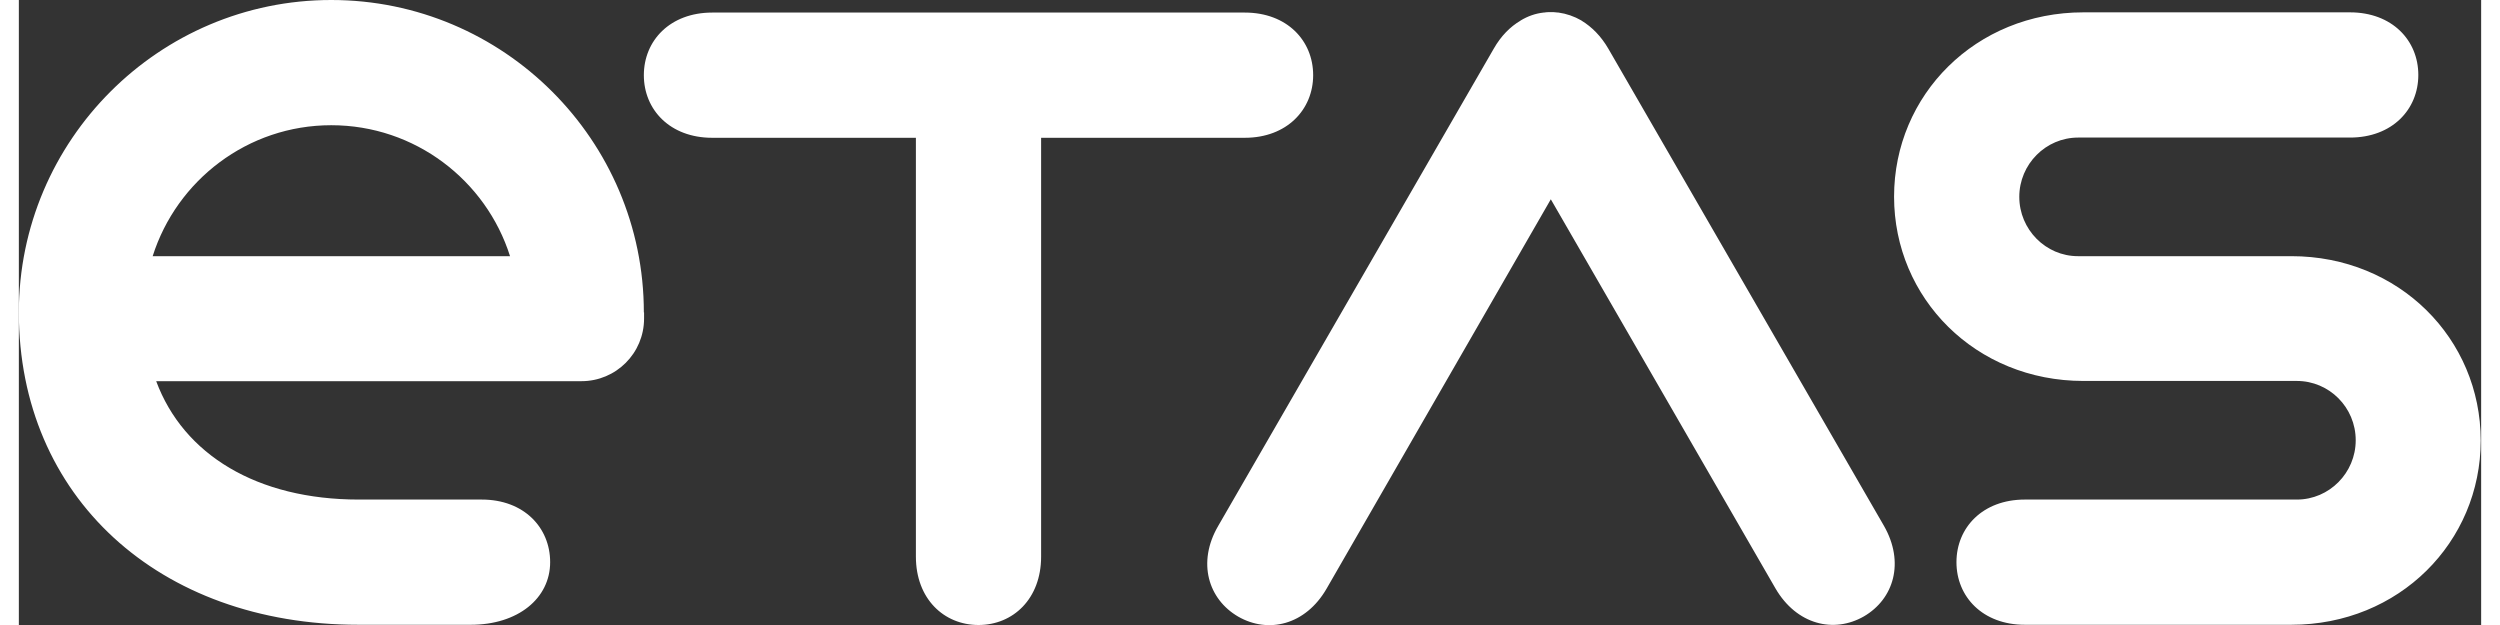
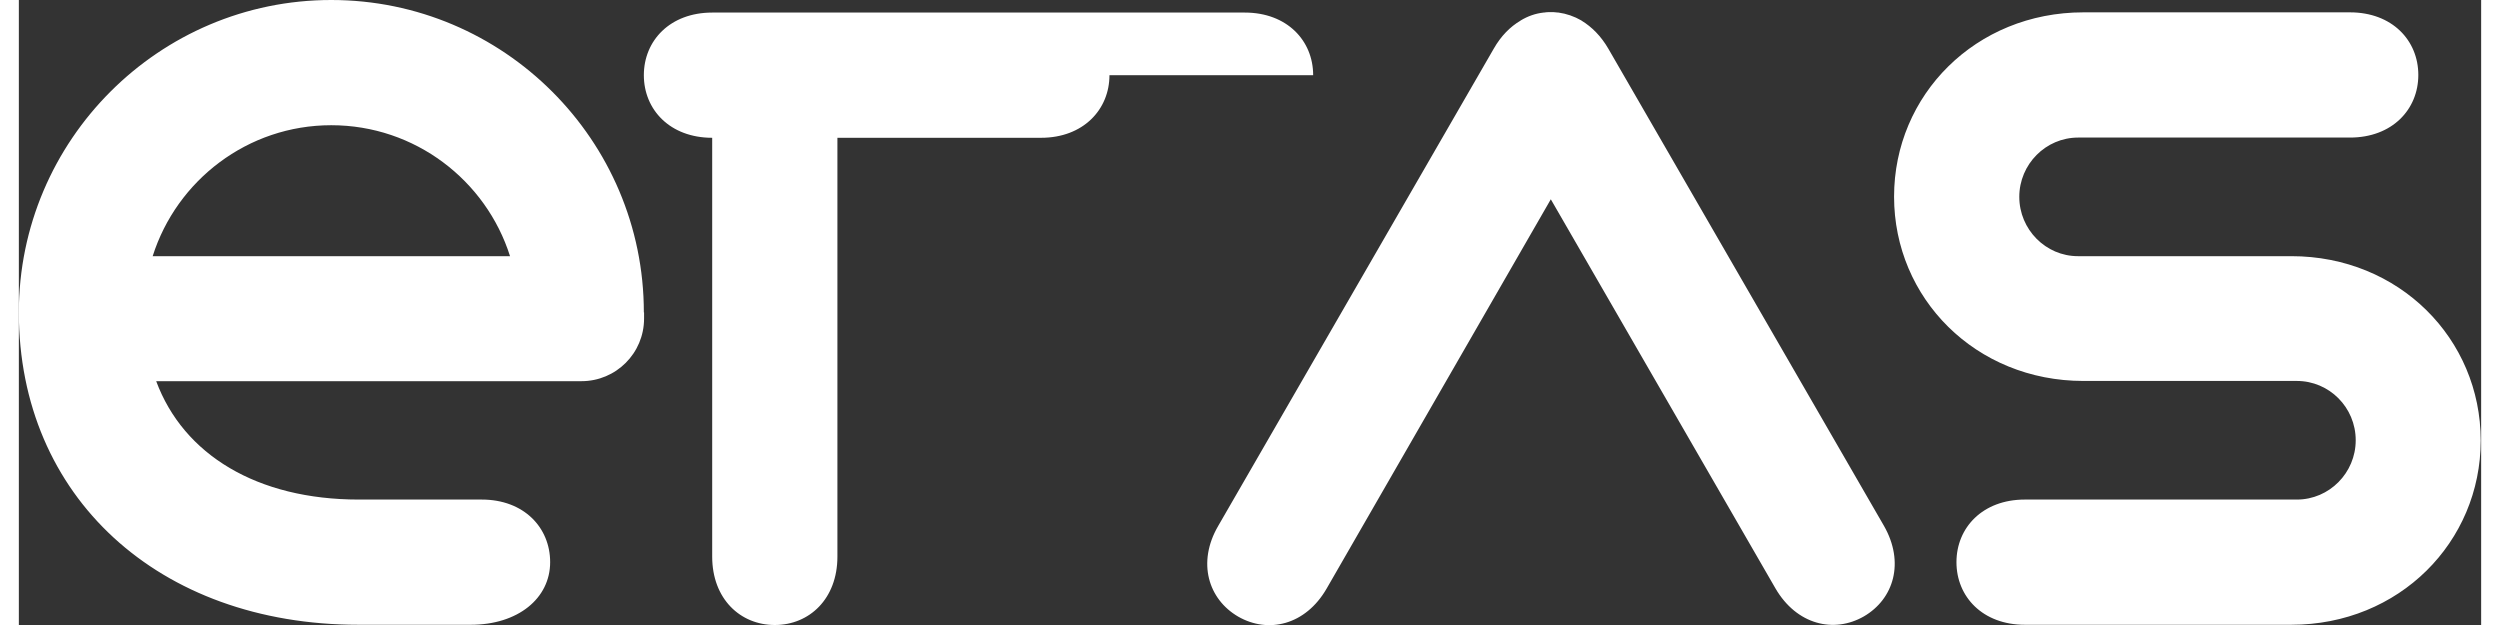
<svg xmlns="http://www.w3.org/2000/svg" viewBox="0 0 111.69 28.35" width="1920" height="480">
  <rect x="0" y="0" width="111.69" height="28.35" fill="#333333" stroke="none" />
-   <path fill="#fff" d="M90.74 8.93c0-1.48 1.2-2.69 2.67-2.69h12.33c1.91 0 3.1-1.27 3.1-2.84 0-1.57-1.19-2.84-3.1-2.84H93.65c-4.89 0-8.59 3.75-8.59 8.36 0 4.61 3.7 8.36 8.59 8.36h9.68c1.47 0 2.67 1.2 2.67 2.69 0 1.48-1.2 2.69-2.67 2.69H90.99c-1.91 0-3.1 1.27-3.1 2.84 0 1.57 1.19 2.84 3.1 2.84h12.09c4.89 0 8.59-3.75 8.59-8.36s-3.7-8.36-8.59-8.36H93.4c-1.46 0-2.66-1.21-2.66-2.69zM84.6 23.85 72.1 2.21c-.33-.57-.75-.99-1.21-1.27 0 0-.01 0-.01-.01-.33-.19-.68-.31-1.04-.36h-.02c-.07-.01-.14-.01-.21-.02h-.22c-.07 0-.14.01-.21.02h-.02c-.36.04-.71.16-1.04.36 0 0-.01 0-.01.01-.46.27-.88.69-1.21 1.27L54.4 23.86c-.96 1.65-.45 3.32.91 4.11 1.36.78 3.05.39 4.01-1.27L69.49 9.04l10.19 17.65c.96 1.65 2.65 2.05 4.01 1.27 1.36-.79 1.86-2.45.91-4.11zM58.71 3.41c0-1.57-1.19-2.84-3.1-2.84H31.45c-1.91 0-3.1 1.27-3.1 2.84 0 1.57 1.19 2.84 3.1 2.84h9.24v19c0 1.91 1.27 3.1 2.84 3.1s2.84-1.19 2.84-3.1v-19h9.24c1.91 0 3.1-1.28 3.1-2.84zM28.35 14.17C28.35 6.36 21.99 0 14.17 0 6.36 0 0 6.36 0 14.17c0 8.35 6.33 14.17 15.41 14.17h5.09c2.14 0 3.6-1.2 3.6-2.84 0-1.57-1.19-2.84-3.1-2.84h-5.58c-4.61 0-7.95-2.03-9.19-5.37h19.29c1.57 0 2.84-1.27 2.84-2.84v-.28h-.01zm-6.07-2.55H6.07c1.09-3.44 4.31-5.94 8.1-5.94 3.8 0 7.02 2.5 8.11 5.94z" />
+   <path fill="#fff" d="M90.74 8.93c0-1.48 1.2-2.69 2.67-2.69h12.33c1.91 0 3.1-1.27 3.1-2.84 0-1.57-1.19-2.84-3.1-2.84H93.65c-4.89 0-8.59 3.75-8.59 8.36 0 4.61 3.7 8.36 8.59 8.36h9.68c1.47 0 2.67 1.2 2.67 2.69 0 1.48-1.2 2.69-2.67 2.69H90.99c-1.91 0-3.1 1.27-3.1 2.84 0 1.57 1.19 2.84 3.1 2.84h12.09c4.89 0 8.59-3.75 8.59-8.36s-3.7-8.36-8.59-8.36H93.4c-1.46 0-2.66-1.21-2.66-2.69zM84.6 23.85 72.1 2.21c-.33-.57-.75-.99-1.21-1.27 0 0-.01 0-.01-.01-.33-.19-.68-.31-1.04-.36h-.02c-.07-.01-.14-.01-.21-.02h-.22c-.07 0-.14.01-.21.02h-.02c-.36.04-.71.16-1.04.36 0 0-.01 0-.01.01-.46.27-.88.69-1.21 1.27L54.4 23.86c-.96 1.65-.45 3.32.91 4.11 1.36.78 3.05.39 4.01-1.27L69.49 9.04l10.19 17.65c.96 1.65 2.65 2.05 4.01 1.27 1.36-.79 1.86-2.45.91-4.11zM58.71 3.41c0-1.57-1.19-2.84-3.1-2.84H31.45c-1.91 0-3.1 1.27-3.1 2.84 0 1.57 1.19 2.84 3.1 2.84v19c0 1.91 1.27 3.1 2.84 3.1s2.84-1.19 2.84-3.1v-19h9.24c1.91 0 3.1-1.28 3.1-2.84zM28.35 14.17C28.35 6.36 21.99 0 14.17 0 6.36 0 0 6.36 0 14.17c0 8.35 6.33 14.17 15.41 14.17h5.09c2.14 0 3.6-1.2 3.6-2.84 0-1.57-1.19-2.84-3.1-2.84h-5.58c-4.61 0-7.95-2.03-9.19-5.37h19.29c1.57 0 2.84-1.27 2.84-2.84v-.28h-.01zm-6.07-2.55H6.07c1.09-3.44 4.31-5.94 8.1-5.94 3.8 0 7.02 2.5 8.11 5.94z" />
</svg>